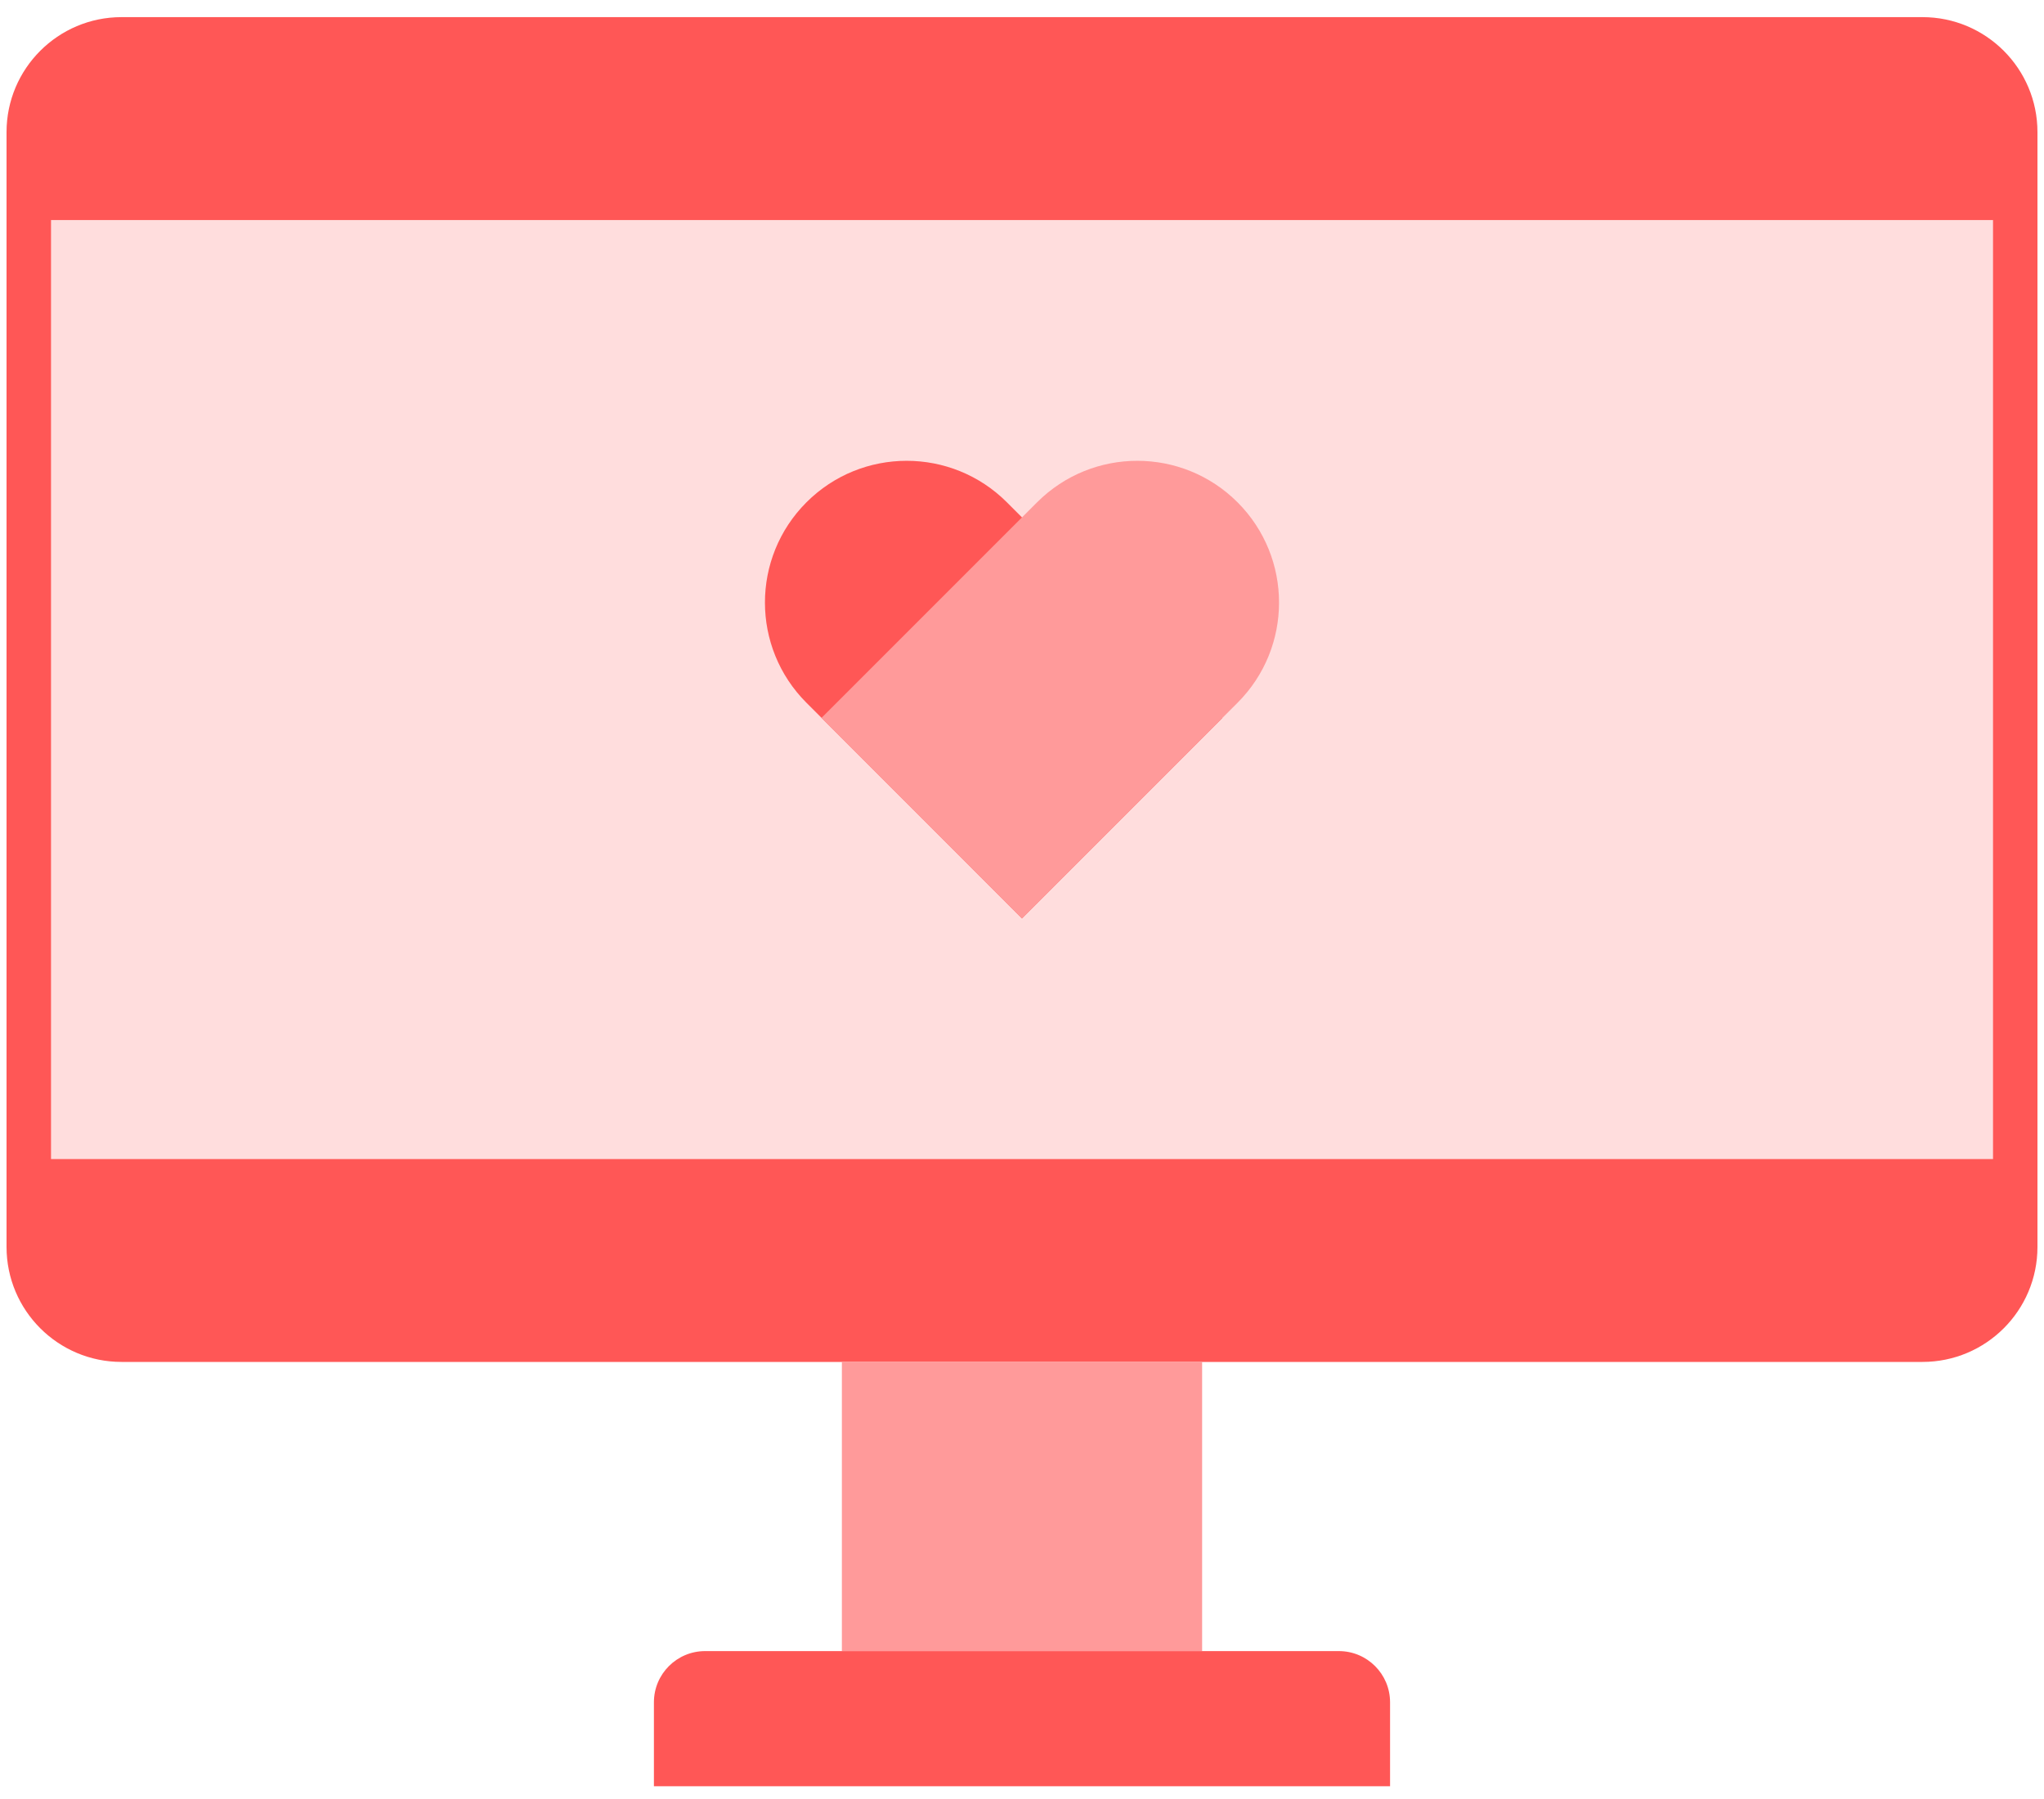
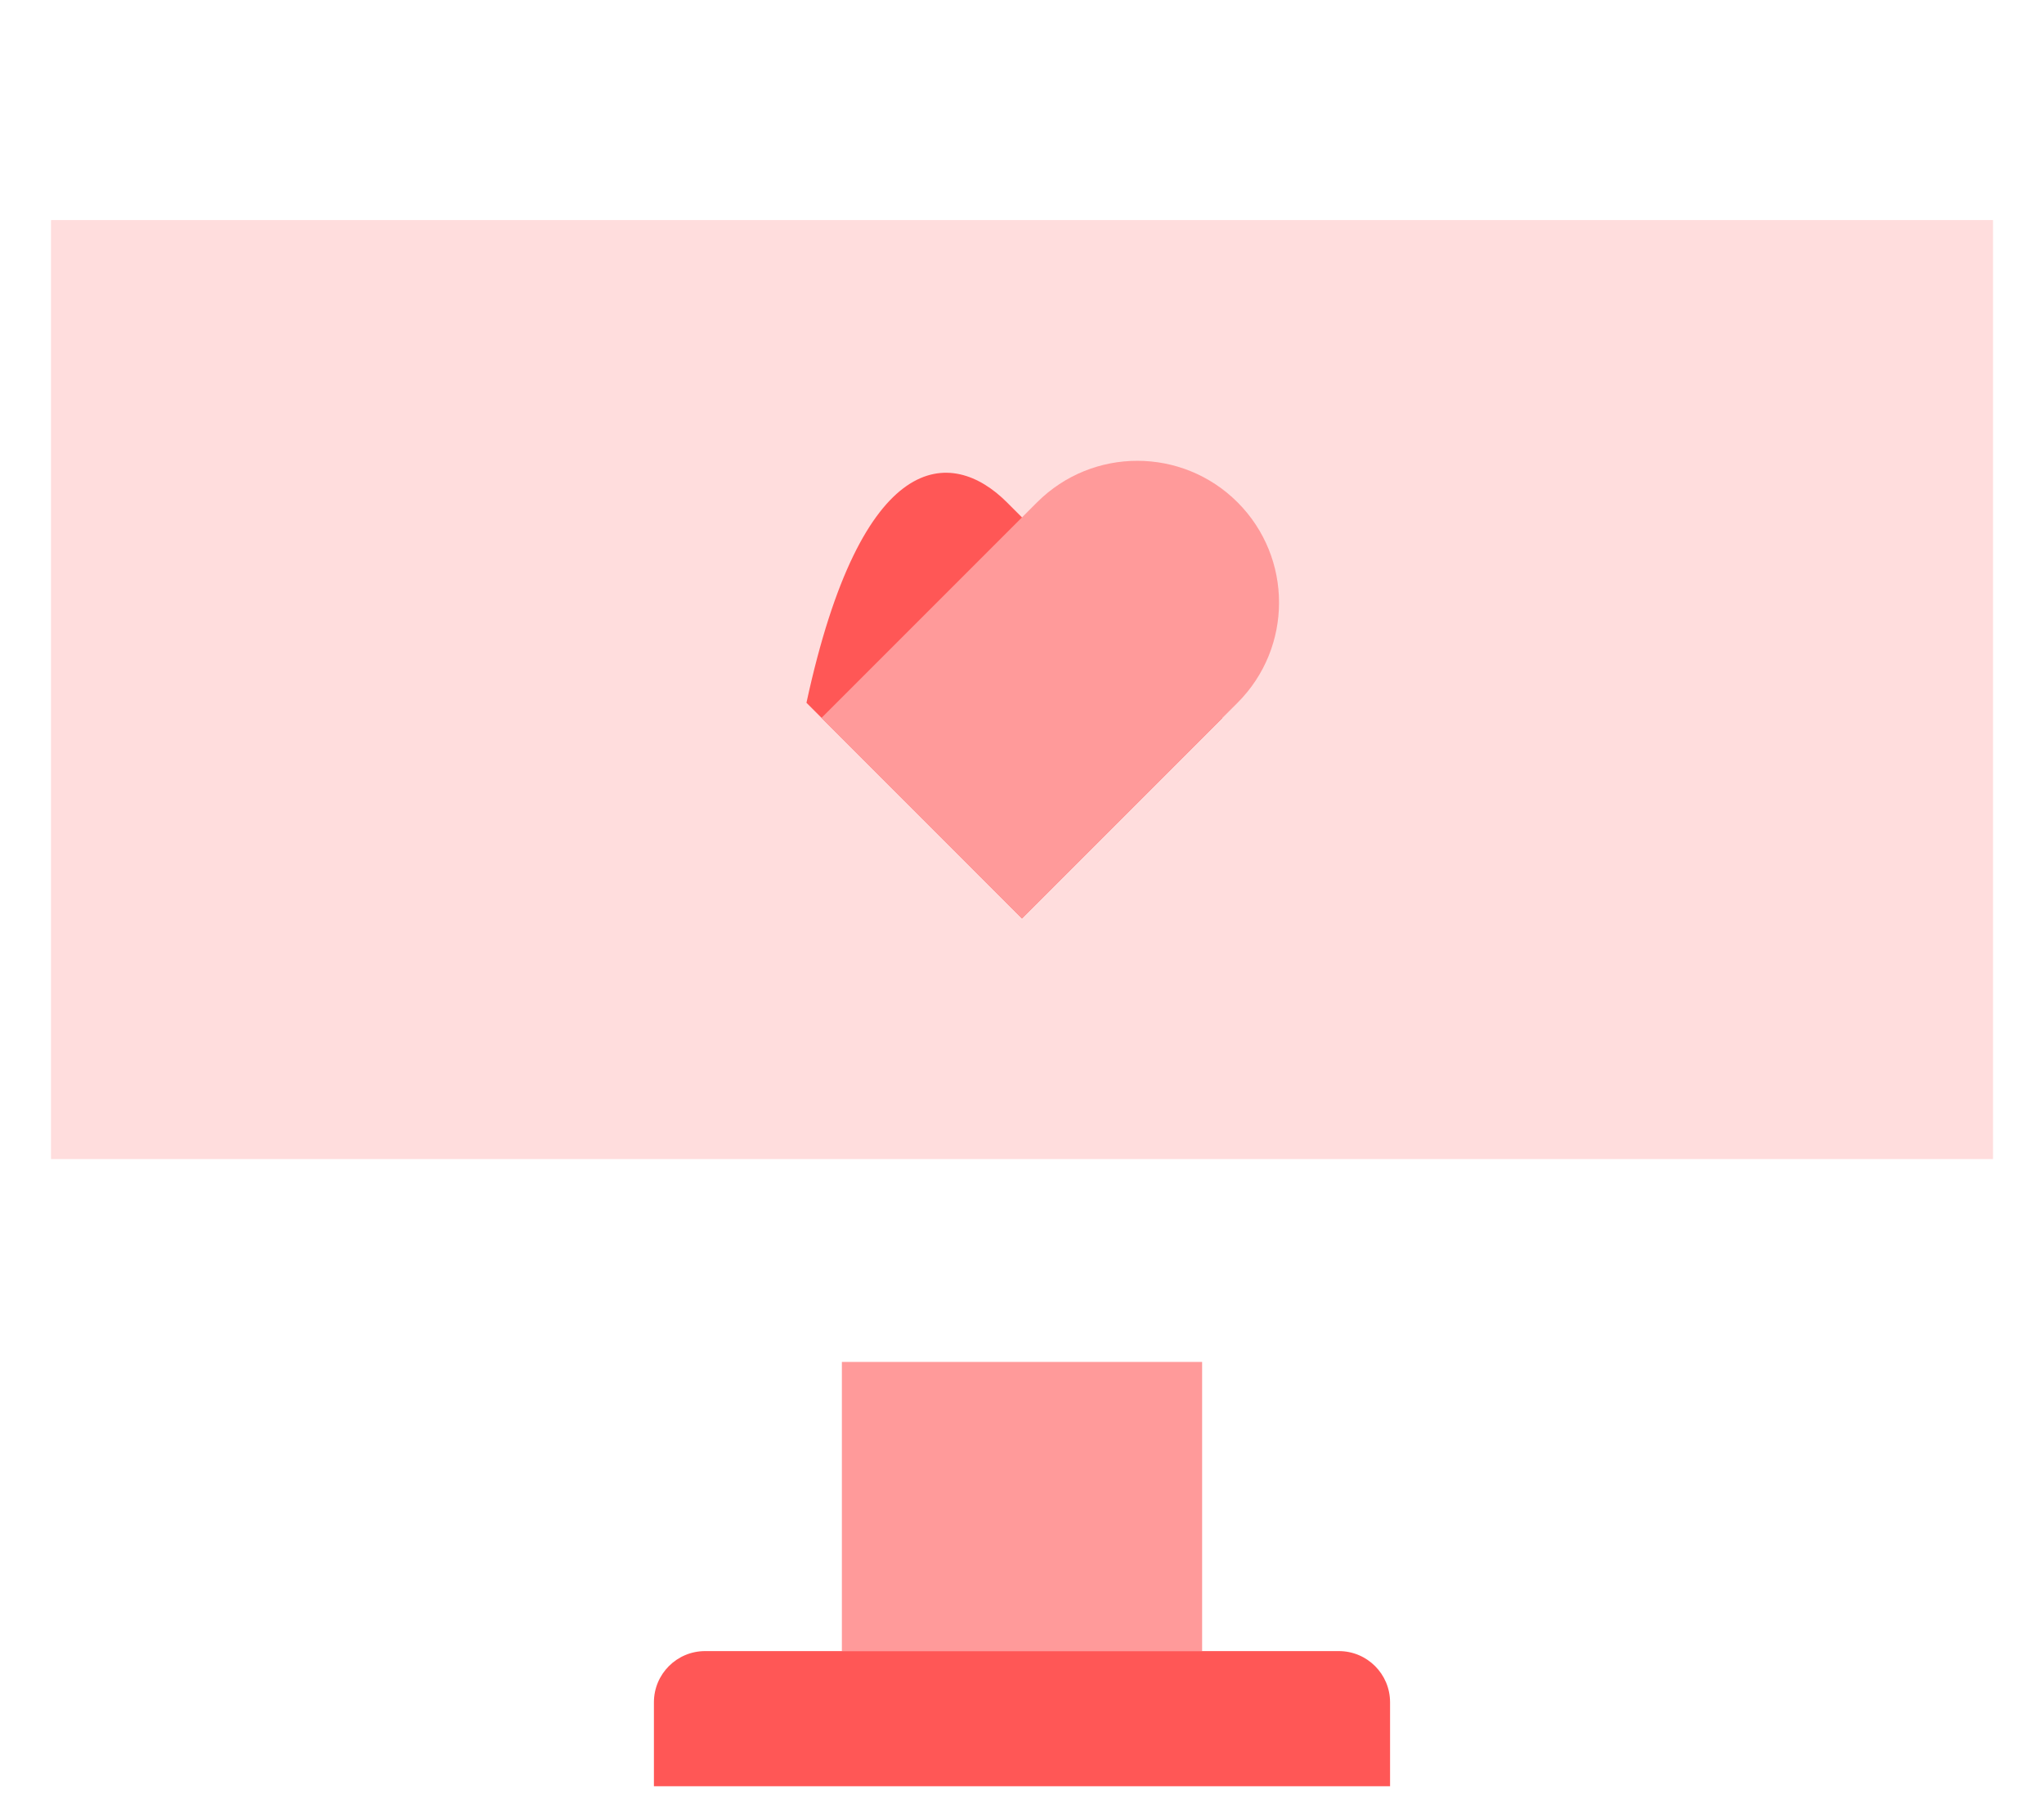
<svg xmlns="http://www.w3.org/2000/svg" width="100" height="88" viewBox="0 0 100 88" fill="none">
-   <path d="M94.055 66.62H5.945C2.84 66.62 0.32 64.1 0.32 60.995V6.463C0.32 3.358 2.84 0.838 5.945 0.838H94.055C97.16 0.838 99.68 3.358 99.68 6.463V60.995C99.68 64.104 97.16 66.62 94.055 66.62Z" fill="#FF5756" />
  <path d="M97.506 10.764H2.496V56.697H97.506V10.764Z" fill="#FFDDDD" />
-   <path d="M49.999 44.922L39.455 34.377C36.747 31.67 36.747 27.279 39.455 24.571C42.162 21.864 46.553 21.864 49.261 24.571L59.806 35.116L49.999 44.922Z" fill="#FF5756" />
+   <path d="M49.999 44.922L39.455 34.377C42.162 21.864 46.553 21.864 49.261 24.571L59.806 35.116L49.999 44.922Z" fill="#FF5756" />
  <path d="M40.193 35.116L50.738 24.571C53.446 21.864 57.837 21.864 60.545 24.571C63.252 27.279 63.252 31.67 60.545 34.377L50 44.922L40.193 35.116Z" fill="#FF9A9A" />
  <path d="M58.812 66.62H41.188V80.769H58.812V66.62Z" fill="#FF9A9A" />
  <path d="M68.007 87.376H31.992V83.27C31.992 81.886 33.113 80.765 34.497 80.765H65.502C66.886 80.765 68.007 81.886 68.007 83.27V87.376Z" fill="#FF5756" />
</svg>